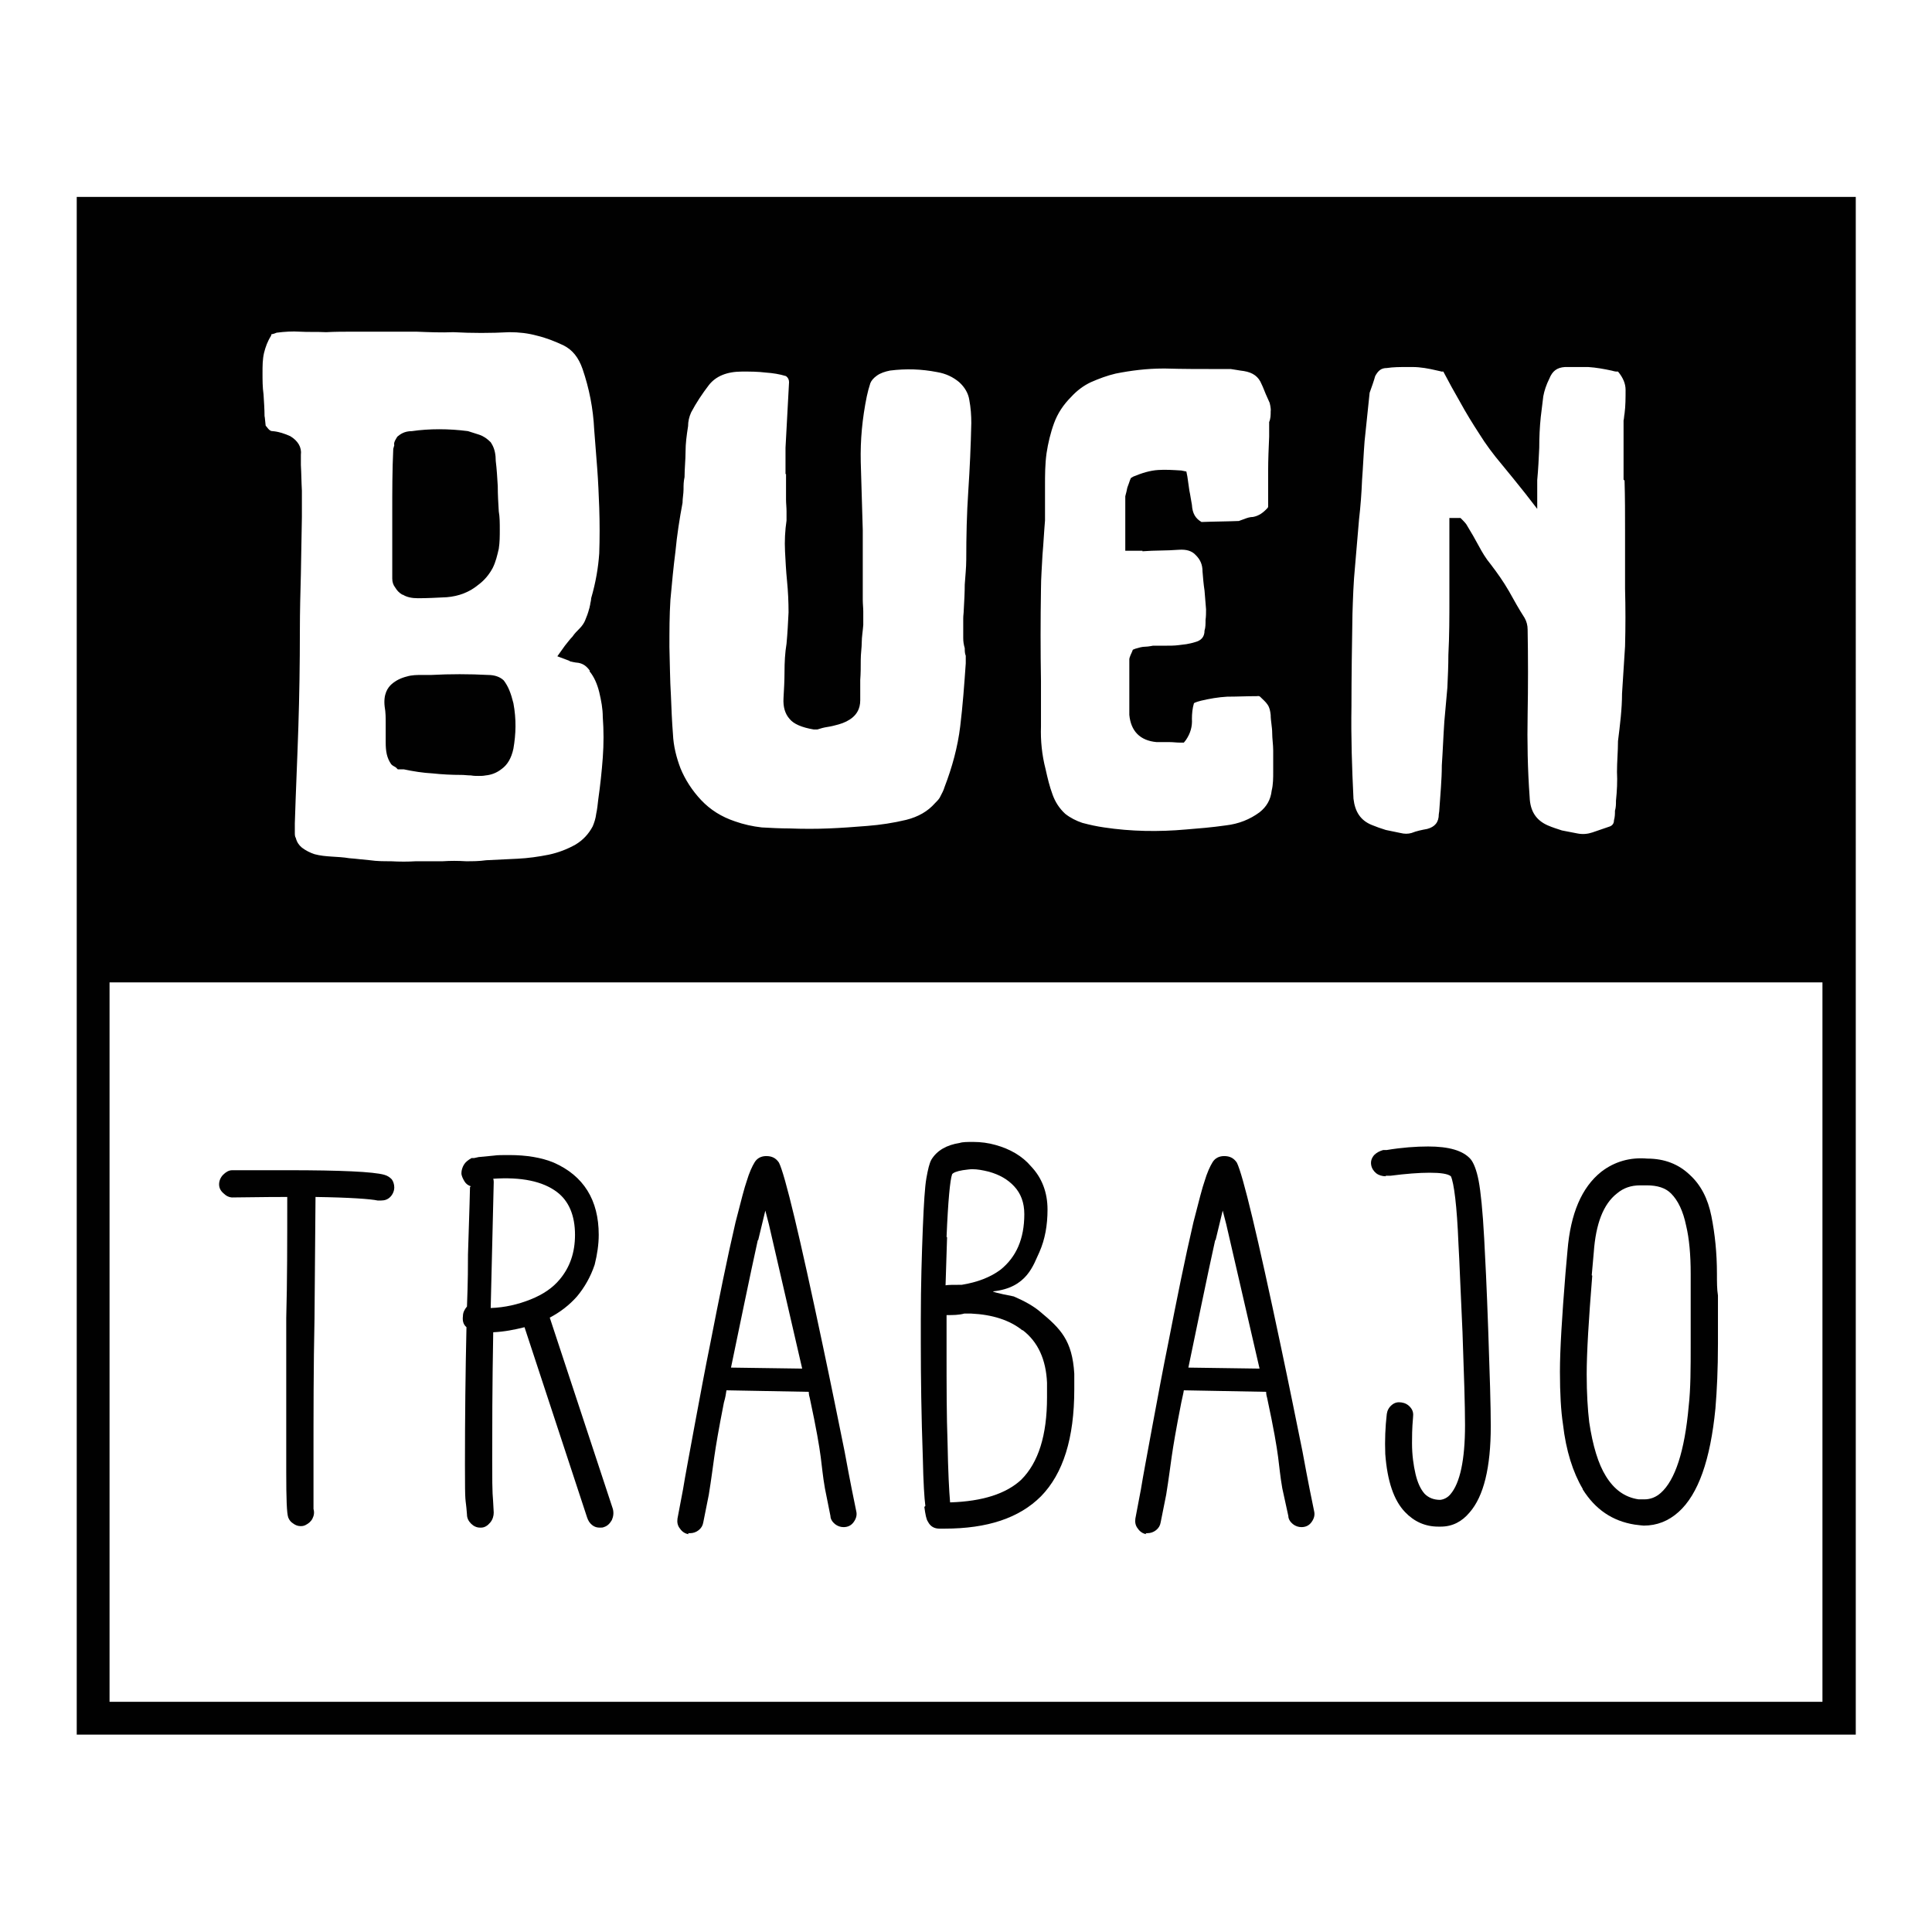
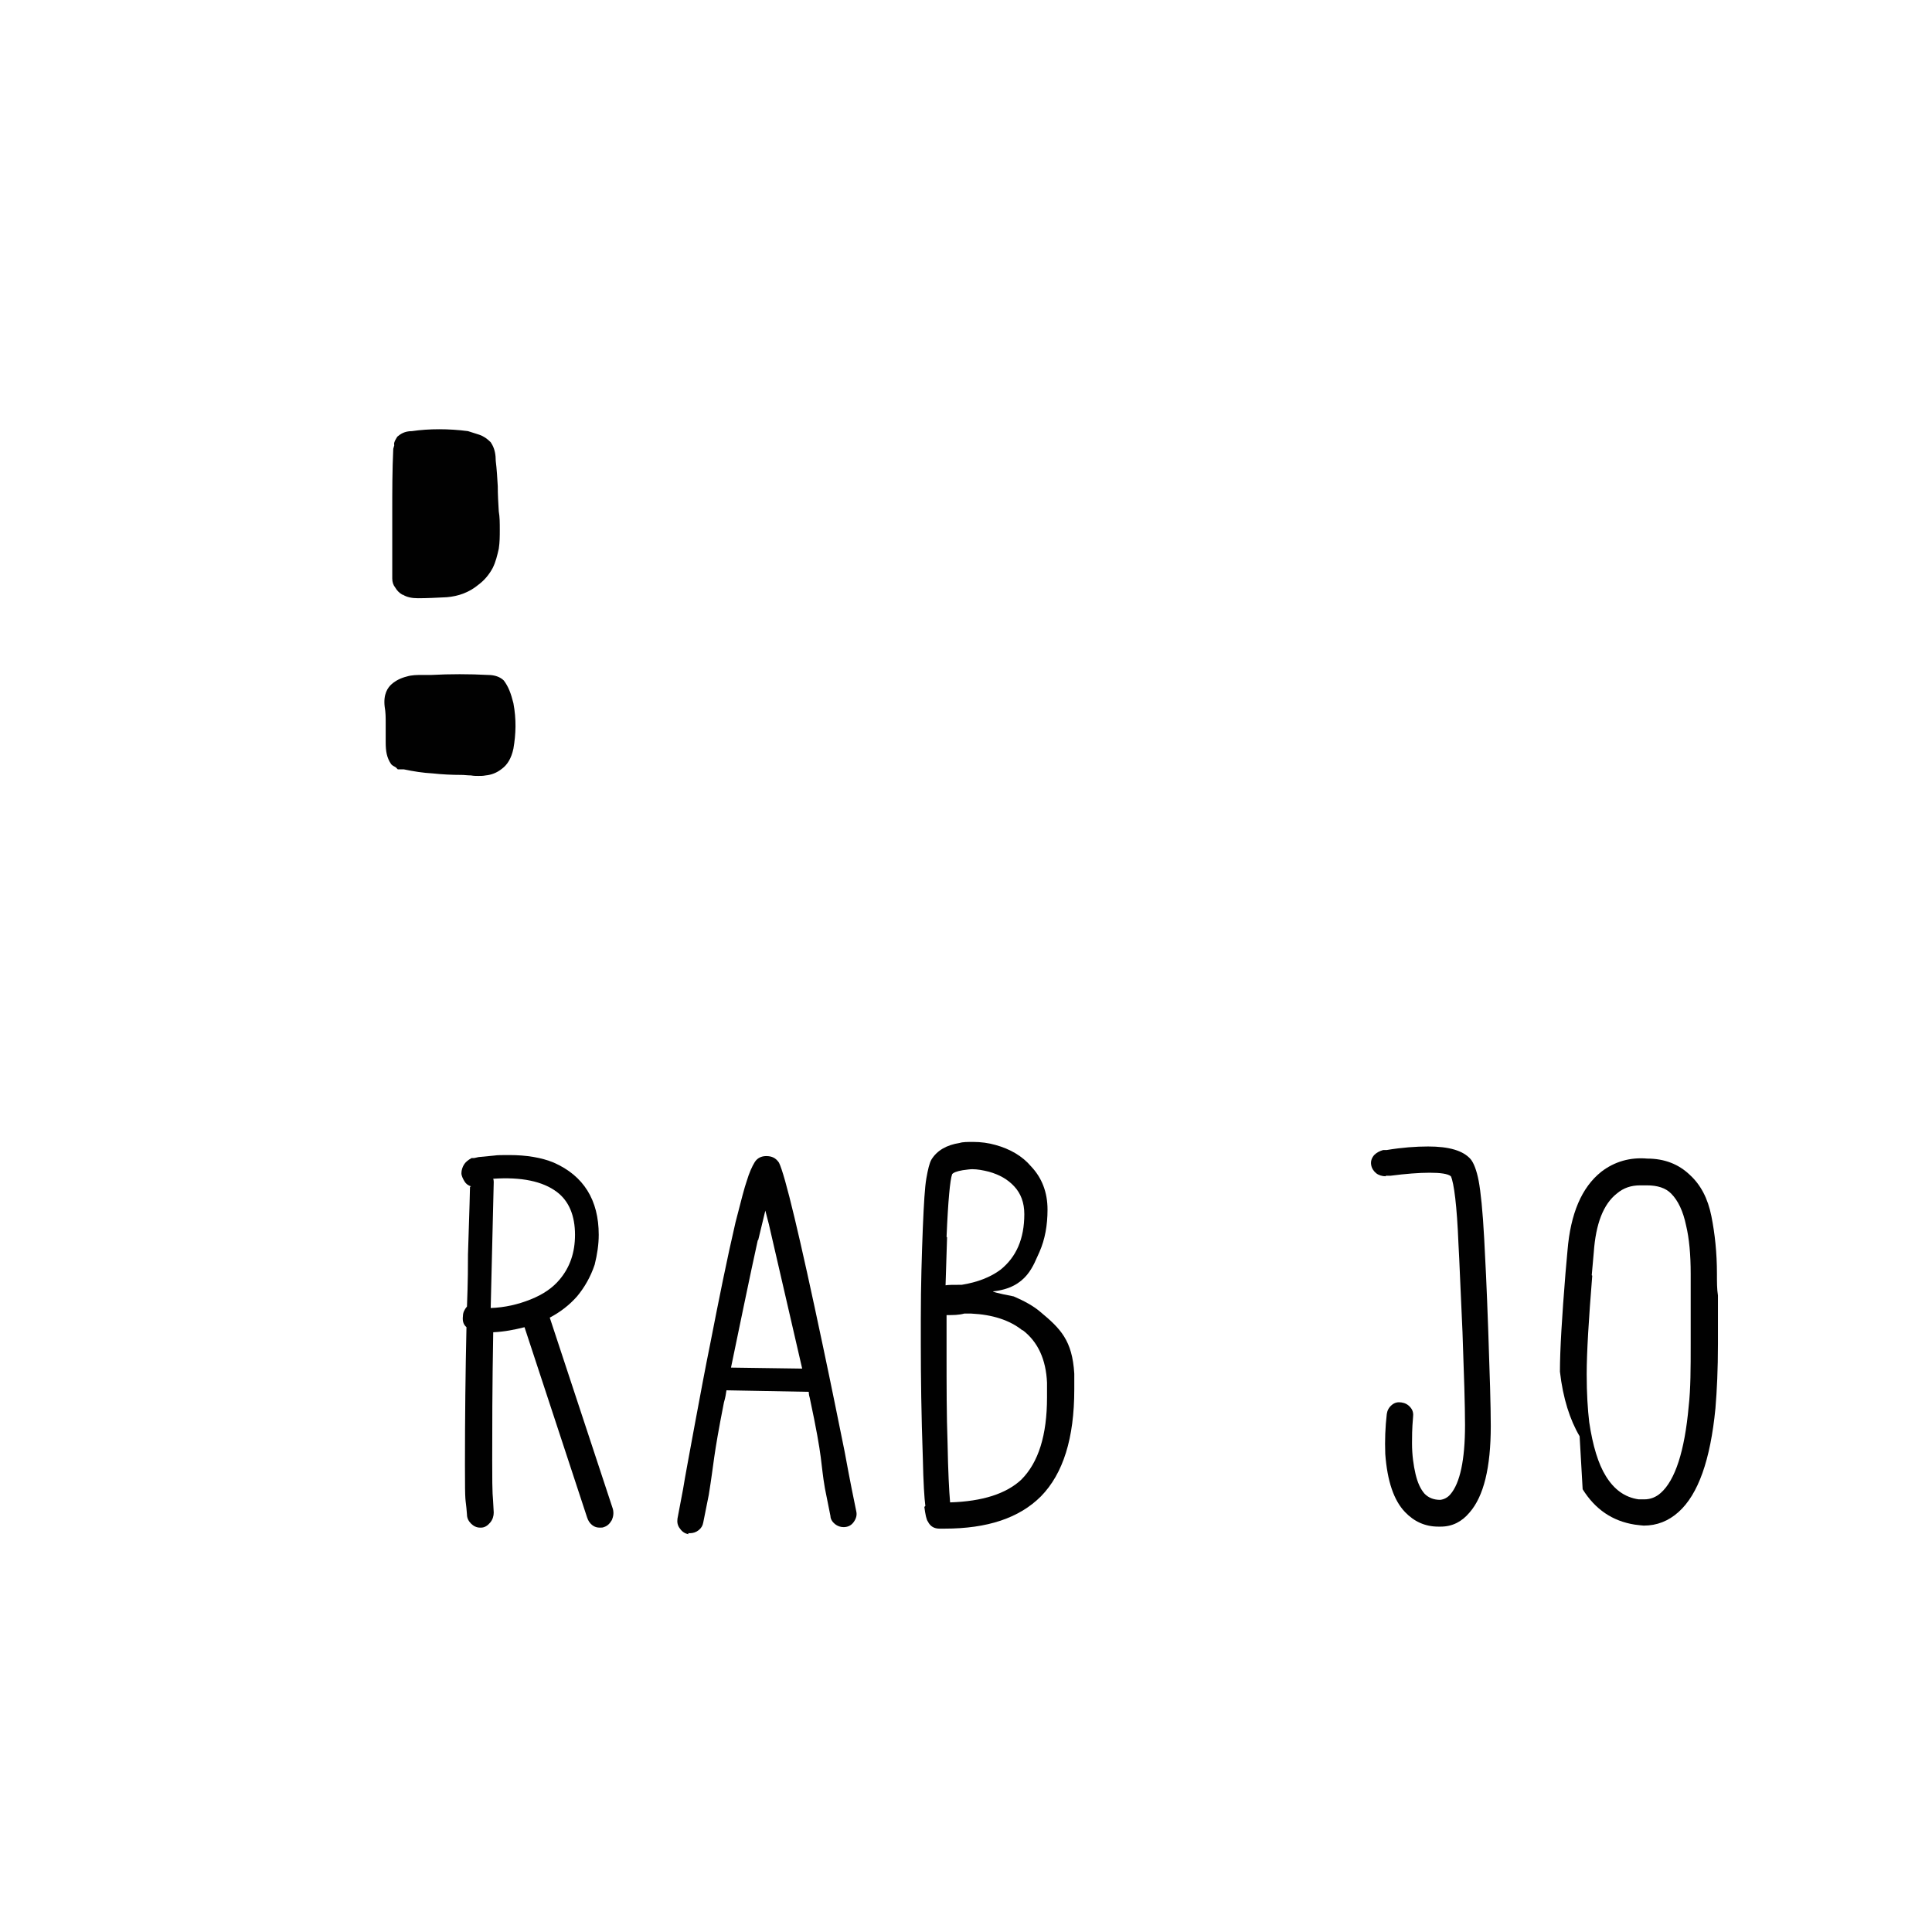
<svg xmlns="http://www.w3.org/2000/svg" id="Calque_1" data-name="Calque 1" viewBox="0 0 38.27 38.27">
-   <path d="m1.52,3.9v30.46h35.24V3.9H1.52Zm34.58,29.81H2.17v-14.25h33.93v14.25ZM11.29,13.1c.08.02.15.03.17.03.1.02.16.07.22.15v.02c.09.11.15.25.19.41.04.17.07.33.07.49.02.27.02.54,0,.81-.02.27-.05.55-.09.83-.01.09-.02.19-.04.28-.01.09-.04.18-.07.25-.08.15-.19.27-.34.36-.16.09-.34.16-.53.2-.2.04-.41.07-.62.08-.21.01-.42.02-.62.03-.14.02-.27.02-.4.02-.16-.01-.31-.01-.46,0-.18,0-.36,0-.53,0-.16.01-.32.01-.5,0-.14,0-.27,0-.41-.02-.13-.01-.27-.03-.41-.04-.24-.04-.47-.02-.69-.08-.09-.03-.17-.07-.25-.13-.06-.05-.1-.11-.12-.19-.02-.03-.02-.07-.02-.11v-.18c.02-.65.05-1.28.07-1.91.02-.61.03-1.26.03-1.91,0-.37.01-.75.02-1.12l.02-1.13v-.52c-.01-.17-.01-.34-.02-.51,0-.07,0-.13,0-.2.02-.15-.06-.28-.21-.37-.11-.05-.23-.09-.35-.1-.02,0-.06,0-.12-.09-.02-.01-.02-.03-.02-.04-.01-.07-.01-.13-.02-.17,0-.13-.01-.27-.02-.43-.02-.14-.02-.28-.02-.42s0-.27.03-.4c.03-.12.07-.23.14-.34,0-.02.01-.03.01-.03,0,0,.03,0,.1-.03.16-.02.31-.03.46-.02.17.01.32,0,.52.01.18-.01.35-.01.53-.01h1.26c.24.01.5.02.73.01.37.02.74.02,1.11,0,.19,0,.37.02.55.07.17.04.35.11.52.19.18.09.3.24.38.47.13.38.21.78.23,1.2l.06.77c.02.26.03.52.04.78.01.3.01.61,0,.9-.02.29-.07.58-.16.89,0,.05-.02.1-.02.13-.01.03-.01.06-.02.08-.02.08-.05.16-.08.23-.02.05-.06.11-.11.16-.05.05-.1.1-.14.16-.05.05-.1.12-.15.18l-.15.21.24.09Zm4.28-3.71v.51c0,.07.01.15.01.23,0,.05,0,.11,0,.18-.03.2-.04.41-.03.61.01.19.02.39.04.59.02.2.03.41.03.62-.01.2-.02.41-.04.62-.03.18-.04.37-.04.56,0,.17-.01.35-.02.52-.01.17.03.31.12.41.08.1.24.17.48.21h.07c.06-.02.13-.04.2-.05.07-.01.15-.03.22-.05.11-.03.21-.08.28-.14.07-.06.15-.16.15-.34,0-.13,0-.27,0-.4.01-.13.01-.27.01-.4,0-.12.02-.24.02-.35,0-.1.02-.21.03-.34,0-.09,0-.18,0-.27,0-.07-.01-.15-.01-.23v-.69c0-.23,0-.46,0-.69l-.04-1.35c-.01-.43.03-.86.12-1.3.02-.09.04-.17.07-.26.02-.05.06-.1.13-.15.07-.05.16-.08.26-.1.32-.04.62-.03.93.03.18.03.32.1.44.2.11.1.18.22.2.35.03.16.04.31.04.46-.01.45-.03.9-.06,1.35-.03.44-.04.9-.04,1.35,0,.17-.02.34-.03.5,0,.16-.01.33-.02.51,0,.05-.01.1-.01.16,0,.05,0,.12,0,.18,0,.08,0,.15,0,.21,0,.07.01.13.03.2,0,.05,0,.1.02.15,0,.06,0,.11,0,.15-.03.43-.06.84-.11,1.25-.05.41-.16.81-.31,1.2-.02.07-.05.12-.08.18-.02.05-.06.09-.11.14-.14.16-.33.27-.57.33-.25.06-.51.1-.77.12-.25.02-.51.04-.77.05-.25.01-.5.01-.77,0-.18,0-.37-.01-.55-.02-.18-.02-.36-.06-.53-.12-.27-.09-.49-.23-.67-.42-.18-.19-.32-.41-.41-.63-.08-.21-.14-.44-.15-.68-.02-.25-.03-.5-.04-.76-.02-.32-.02-.64-.03-.96,0-.32,0-.63.02-.94.03-.33.06-.65.1-.96.03-.32.08-.64.14-.96,0-.09.02-.18.02-.27,0-.08,0-.15.02-.24,0-.17.02-.34.02-.51,0-.15.02-.31.05-.5,0-.09.02-.18.06-.27.1-.19.22-.37.35-.54.14-.18.36-.27.66-.27.16,0,.31,0,.47.02.14.01.27.03.4.07.04.03.06.07.06.12l-.07,1.3c0,.18,0,.35,0,.52Zm7.06,1.53c.25-.02.47-.01.72-.03.15-.01.26.02.34.11.09.09.13.19.13.32.01.12.02.25.04.38.01.13.02.25.03.37,0,.07,0,.14-.01.21,0,.08,0,.15-.02.21,0,.13-.07.2-.19.23-.06.02-.12.03-.17.04l-.16.02c-.08.01-.16.01-.24.01h-.26s-.1.02-.15.02c-.07,0-.13.02-.2.04l-.05.02-.02.05s-.05.1-.05.14v1.1c.03.32.21.51.54.54h.26c.07,0,.13.01.2.01h.08s.04-.05.04-.05c.09-.13.13-.27.12-.42,0-.1.01-.21.04-.31,0,0,.02-.02.14-.05.17-.04.34-.07.52-.08.19,0,.38-.01.58-.01.06-.01.07.01.09.03.04.04.09.08.13.14s.05.12.06.2c0,.12.03.24.03.36,0,.11.02.23.02.35v.41c0,.13,0,.26-.03.38-.02.18-.1.32-.24.43-.19.14-.41.23-.67.26-.28.04-.53.06-.78.08-.55.05-1.1.04-1.63-.04-.14-.02-.28-.05-.43-.09-.12-.04-.24-.1-.34-.18-.12-.11-.2-.24-.25-.38-.06-.16-.1-.33-.14-.51-.07-.27-.1-.56-.09-.84,0-.3,0-.6,0-.9-.01-.59-.01-1.21,0-1.82,0-.23.02-.45.03-.68.02-.22.03-.45.05-.68,0-.22,0-.44,0-.68,0-.22,0-.43.03-.65.03-.2.08-.41.15-.6.07-.19.18-.36.34-.52.11-.12.24-.22.39-.29.16-.07.32-.13.49-.17.3-.06.62-.1.94-.1h.04c.35.01.69.01,1.03.01.09,0,.18,0,.27,0,.08.01.17.03.26.04.18.03.29.11.35.26.03.06.05.12.08.19l.08.18s.03.11.02.17c0,.07,0,.14-.03.21,0,.05,0,.11,0,.16v.13c-.01.23-.02.45-.02.68v.7s0,.02-.01.03c-.09.1-.18.16-.29.18-.06,0-.12.02-.17.04-.05.02-.09.03-.11.04-.24.01-.49.01-.74.02-.12-.07-.18-.17-.19-.34-.02-.1-.03-.19-.05-.28-.01-.09-.03-.19-.04-.28l-.02-.1-.1-.02c-.16-.01-.32-.02-.46-.01-.16.01-.32.06-.49.13l-.05.03-.02.05s-.03.09-.05.14c-.01.05-.02.1-.04.17v1.08h.34Zm9.55-1.4c.01.33.01.67.01,1.01v1.13c.01.38.01.76,0,1.14l-.06.94c0,.3-.04.62-.08.94,0,.2-.02.41-.02.61.01.18,0,.38-.02.57,0,.07,0,.13-.02.2,0,.06,0,.12-.02.19,0,.06-.03.1-.08.12-.12.04-.23.08-.35.12-.09.03-.19.04-.29.02-.11-.02-.21-.04-.31-.06-.09-.03-.19-.06-.28-.1-.23-.1-.35-.28-.36-.56-.04-.55-.05-1.1-.04-1.64.01-.55.01-1.12,0-1.68,0-.08-.02-.16-.06-.23-.11-.17-.21-.35-.31-.53-.11-.19-.23-.36-.36-.53-.1-.12-.17-.24-.24-.37-.07-.13-.15-.27-.23-.4-.01-.02-.03-.05-.09-.11l-.04-.04h-.22v.48c0,.38,0,.75,0,1.12s0,.73-.02,1.11c0,.21-.01.43-.02.65-.02.22-.04.44-.06.67-.02.29-.03.58-.05.87,0,.29-.03.58-.05.89,0,.03-.01.06-.01.08,0,.16-.08.25-.23.29-.11.02-.21.04-.31.08-.07.02-.14.02-.22,0-.1-.02-.2-.04-.29-.06-.1-.03-.18-.06-.28-.1-.22-.09-.33-.26-.36-.52-.03-.61-.05-1.22-.04-1.83,0-.6.01-1.22.02-1.83.01-.31.02-.63.05-.93l.08-.94c.03-.26.05-.52.06-.78.02-.26.03-.52.05-.77l.1-.96c.02-.06.04-.11.06-.17.02-.06.04-.12.05-.16.06-.11.12-.16.23-.16.13-.02.27-.02.4-.02h.11c.16,0,.32.03.49.07.03.01.06.01.08.02h.04c.11.21.22.41.33.6.12.22.25.43.38.63.13.21.28.41.44.6.15.18.31.38.47.58l.24.31v-.39s0-.06,0-.1v-.08c.02-.21.03-.42.04-.64,0-.21.01-.42.03-.61l.05-.41c.02-.11.06-.23.12-.35.06-.15.15-.22.31-.23h.46c.16.01.32.04.46.07.04.01.07.02.1.02,0,0,.02,0,.03,0,.1.12.15.24.15.36,0,.16,0,.32-.02.47-.01.05-.01.1-.02.14,0,.05,0,.1,0,.15,0,.34,0,.68,0,1.02Z" style="fill: #010101; stroke-width: 0px;" />
  <path d="m9.98,13.48c-.07-.07-.18-.11-.31-.11h0c-.37-.02-.76-.02-1.13,0h-.18c-.1,0-.2,0-.3.03-.12.03-.22.08-.3.15s-.17.2-.14.45c.02.11.02.22.02.32,0,.13,0,.26,0,.38,0,.18.02.31.11.44.02.02.05.04.09.06l.04.04h.12c.19.04.38.07.57.08.18.02.38.03.57.03.06,0,.12.01.19.01.05.01.1.01.15.01s.09,0,.14-.01c.11-.01.22-.05.32-.13.11-.08.19-.21.23-.4h0c.05-.29.06-.58,0-.9-.05-.2-.1-.33-.19-.45Z" style="fill: #010101; stroke-width: 0px;" />
  <path d="m7.96,11.78h.02c.08.05.18.07.3.07.18,0,.37-.01.57-.02.24-.02.45-.1.63-.25.12-.09.21-.2.28-.33.06-.12.09-.25.12-.38.02-.13.02-.25.02-.38s0-.25-.02-.36c-.01-.17-.02-.33-.02-.5-.01-.17-.02-.34-.04-.5,0-.12-.02-.23-.07-.32l-.03-.05c-.07-.07-.14-.12-.23-.15-.06-.02-.13-.04-.22-.07-.38-.05-.77-.05-1.11,0-.15,0-.23.06-.29.11l-.03.05c-.03.05-.04.09-.03.12l-.02.07c-.02.42-.02.84-.02,1.25s0,.82,0,1.23v.09c0,.07.02.13.06.18.03.05.07.1.14.14Z" style="fill: #010101; stroke-width: 0px;" />
-   <path d="m4.57,23.72c.22,0,.6-.01,1.12-.01,0,.88,0,1.68-.02,2.4,0,.23,0,.4,0,.51v1.91s0,.63,0,.63c0,.52.01.82.04.9.02.05.05.09.1.12.04.03.09.05.14.05.03,0,.06,0,.1-.02.06-.03.11-.07.14-.13.03-.06.04-.12.02-.19,0-.03,0-.34,0-.92,0-.96,0-1.92.02-2.85l.02-2.41c.68.01,1.09.04,1.23.07h.07c.07,0,.13-.02.18-.07.05-.05.08-.12.08-.19,0-.06-.02-.12-.05-.16-.04-.04-.08-.07-.15-.09-.22-.06-.85-.09-1.91-.09h-1.1c-.07,0-.13.04-.18.09-.05.05-.08.12-.08.19,0,.07.03.13.09.18.05.05.11.08.18.08Z" style="fill: #010101; stroke-width: 0px;" />
  <path d="m9.31,23.51s-.01.47-.04,1.34c0,.19,0,.53-.02,1.03-.05.06-.08.12-.08.19-.01.08,0,.16.07.22-.02.88-.03,1.79-.03,2.72,0,.88.01.59.04.99,0,.07.03.13.08.18.05.05.11.08.18.08h.02c.07,0,.13-.04.18-.1.05-.06.07-.13.07-.2-.02-.46-.03-.19-.03-1.04,0-.59,0-1.43.02-2.53.22-.01.42-.05.62-.1l1.24,3.77c.02.06.05.11.1.15s.1.05.15.05c.04,0,.06,0,.08-.01.07-.02.12-.07.16-.14.03-.07.04-.14.02-.22l-1.25-3.79c.21-.11.39-.25.54-.42.15-.18.27-.39.35-.63.05-.2.08-.4.08-.59,0-.69-.3-1.17-.89-1.43-.24-.1-.54-.15-.88-.15-.14,0-.24,0-.3.01l-.31.03c-.05.01-.08.02-.1.02h-.04c-.07.04-.12.08-.15.13-.03.05-.05.11-.05.17,0,.05.03.11.06.16.03.05.07.08.13.1Zm.45-.16c.57-.04.99.05,1.27.26.24.18.36.47.36.85,0,.35-.1.64-.3.88-.14.17-.33.3-.58.4-.25.1-.51.16-.79.17l.06-2.49s0-.05-.01-.07Z" style="fill: #010101; stroke-width: 0px;" />
  <path d="m13.63,30.37h.04c.06,0,.12-.02.17-.06.05-.04.08-.09.09-.15l.11-.55c.11-.68.08-.71.3-1.83.03-.1.04-.17.05-.24l1.63.03s0,.06.02.12c.27,1.26.21,1.27.3,1.79l.11.55c0,.06.04.12.09.16.05.04.11.06.17.06.08,0,.15-.03.2-.1.05-.07.07-.14.05-.22-.04-.19-.12-.58-.23-1.18-.12-.59-.26-1.29-.43-2.09-.46-2.18-.75-3.39-.87-3.63-.06-.09-.14-.13-.25-.13-.1,0-.18.04-.23.12-.05.08-.11.21-.16.38-.04.11-.11.38-.22.81-.17.73-.33,1.53-.5,2.4-.1.49-.2,1.03-.31,1.62-.11.6-.19,1.02-.23,1.27l-.11.58c-.01.07,0,.14.05.2.04.06.1.1.17.11Zm1.39-5.81l.14-.58.07.27.06.26.6,2.6-1.41-.02c.1-.48.4-1.94.53-2.52Z" style="fill: #010101; stroke-width: 0px;" />
-   <path d="m22.69,30.37h.04c.06,0,.12-.02.17-.06.05-.04.08-.09.09-.15l.11-.55c.11-.68.08-.71.3-1.83.02-.1.04-.17.05-.24l1.63.03s0,.06.02.12c.27,1.26.21,1.27.3,1.79l.12.55c0,.06.04.12.09.16.05.04.11.06.17.06.08,0,.15-.03.2-.1.05-.07.07-.14.05-.22-.04-.19-.12-.58-.23-1.18-.12-.59-.26-1.29-.43-2.09-.46-2.18-.75-3.39-.87-3.63-.06-.09-.14-.13-.25-.13-.1,0-.18.04-.23.12-.05.08-.11.21-.16.38-.04.11-.11.38-.22.81-.17.73-.33,1.53-.5,2.4-.1.49-.2,1.03-.31,1.62-.11.6-.19,1.02-.23,1.27l-.11.58c-.01.07,0,.14.05.2.04.06.1.1.17.11Zm1.39-5.81l.14-.58.07.27.06.26.6,2.6-1.41-.02c.1-.48.4-1.94.53-2.52Z" style="fill: #010101; stroke-width: 0px;" />
  <path d="m18.31,29.85c.02.15.04.25.07.29.05.1.13.14.23.14h.1c.85,0,1.48-.21,1.91-.64.44-.45.66-1.15.66-2.12v-.31c-.04-.66-.27-.89-.68-1.23-.13-.11-.31-.21-.52-.3,0,0-.42-.08-.41-.1.68-.07.8-.53.92-.78.11-.25.16-.53.16-.84,0-.34-.11-.63-.33-.86-.17-.2-.41-.34-.7-.42-.14-.04-.29-.06-.44-.06-.12,0-.21,0-.27.02-.26.04-.45.15-.56.33-.04.07-.07.2-.1.37s-.05.5-.07.98c-.02.52-.04,1.12-.04,1.81,0,.11,0,.28,0,.49,0,.66.01,1.42.04,2.26.01.49.03.8.05.95Zm1.95-3.5c.3.23.46.58.48,1.04,0,.07,0,.16,0,.29,0,.75-.17,1.29-.51,1.63-.3.28-.77.43-1.41.45-.02-.23-.04-.62-.05-1.17-.02-.55-.02-1.15-.02-1.81,0-.17,0-.41,0-.73.13,0,.24,0,.35-.03h.14c.42.02.76.13,1.01.33Zm-1.51-1.85c.03-.72.07-1.13.11-1.24.02-.03.09-.06.21-.08.08-.01.14-.02.19-.02.1,0,.21.02.33.05.21.06.37.15.5.29.13.14.2.32.2.55,0,.49-.16.85-.47,1.1-.2.15-.46.25-.77.3-.16,0-.27,0-.32.01l.03-.95Z" style="fill: #010101; stroke-width: 0px;" />
  <path d="m27.45,23.29s.06,0,.09,0c.31-.04.57-.06.78-.06s.36.02.42.07c.06.13.12.58.15,1.34.02.33.04.92.08,1.75.03.84.05,1.45.05,1.84,0,.69-.1,1.15-.29,1.37-.05.06-.12.1-.2.11-.13,0-.23-.04-.31-.12-.08-.09-.14-.22-.18-.39-.04-.17-.07-.38-.07-.61,0-.12,0-.29.02-.51h0c.01-.08,0-.14-.05-.2-.05-.06-.11-.09-.18-.1-.07-.01-.13,0-.19.05-.06.05-.09.11-.1.18-.03.26-.04.52-.03.79.04.54.17.92.39,1.15.18.19.4.29.66.29h.05c.23,0,.42-.1.57-.28.28-.32.42-.89.42-1.71,0-.4-.02-1.03-.05-1.89-.03-.86-.06-1.46-.08-1.82-.03-.56-.07-.94-.11-1.15-.04-.21-.1-.36-.16-.43-.15-.17-.43-.25-.84-.25-.24,0-.52.02-.82.07h-.07c-.07.02-.13.05-.18.1-.05.06-.07.12-.06.19.01.07.05.13.1.17.05.04.12.06.19.06Z" style="fill: #010101; stroke-width: 0px;" />
-   <path d="m31.35,29.5c.25.4.59.63,1.03.7.09.01.15.02.18.02.26,0,.49-.09.69-.27.39-.35.63-1.03.73-2.05.03-.36.05-.78.05-1.28v-.96c-.02-.12-.02-.26-.02-.43,0-.41-.04-.79-.11-1.14-.07-.35-.21-.62-.43-.82-.22-.21-.5-.32-.84-.32-.34-.03-.65.06-.91.26-.39.31-.61.83-.67,1.56l-.04.45c-.07.87-.11,1.52-.11,1.95s.02.78.06,1.04c.06.53.2.96.39,1.28Zm.18-4.24l.04-.45c.04-.57.19-.96.46-1.17.13-.11.28-.16.46-.16h.1s.03,0,.03,0c.21,0,.37.05.48.16.14.14.24.35.3.64.06.25.09.57.09.95,0,.18,0,.33,0,.44v.95c0,.48,0,.89-.04,1.24-.08.89-.27,1.46-.55,1.71-.1.09-.21.13-.33.13-.05,0-.09,0-.11,0-.28-.04-.49-.2-.65-.46-.15-.24-.26-.6-.33-1.07-.03-.25-.05-.57-.05-.95,0-.43.04-1.08.11-1.95Z" style="fill: #010101; stroke-width: 0px;" />
+   <path d="m31.35,29.5c.25.4.59.63,1.03.7.09.01.15.02.18.02.26,0,.49-.09.69-.27.39-.35.63-1.03.73-2.05.03-.36.05-.78.05-1.28v-.96c-.02-.12-.02-.26-.02-.43,0-.41-.04-.79-.11-1.14-.07-.35-.21-.62-.43-.82-.22-.21-.5-.32-.84-.32-.34-.03-.65.06-.91.26-.39.31-.61.83-.67,1.56l-.04.45c-.07.87-.11,1.52-.11,1.95c.06.53.2.96.39,1.28Zm.18-4.24l.04-.45c.04-.57.19-.96.46-1.17.13-.11.28-.16.46-.16h.1s.03,0,.03,0c.21,0,.37.05.48.16.14.14.24.35.3.64.06.25.09.57.09.95,0,.18,0,.33,0,.44v.95c0,.48,0,.89-.04,1.24-.08.89-.27,1.46-.55,1.71-.1.09-.21.13-.33.13-.05,0-.09,0-.11,0-.28-.04-.49-.2-.65-.46-.15-.24-.26-.6-.33-1.07-.03-.25-.05-.57-.05-.95,0-.43.04-1.08.11-1.95Z" style="fill: #010101; stroke-width: 0px;" />
</svg>